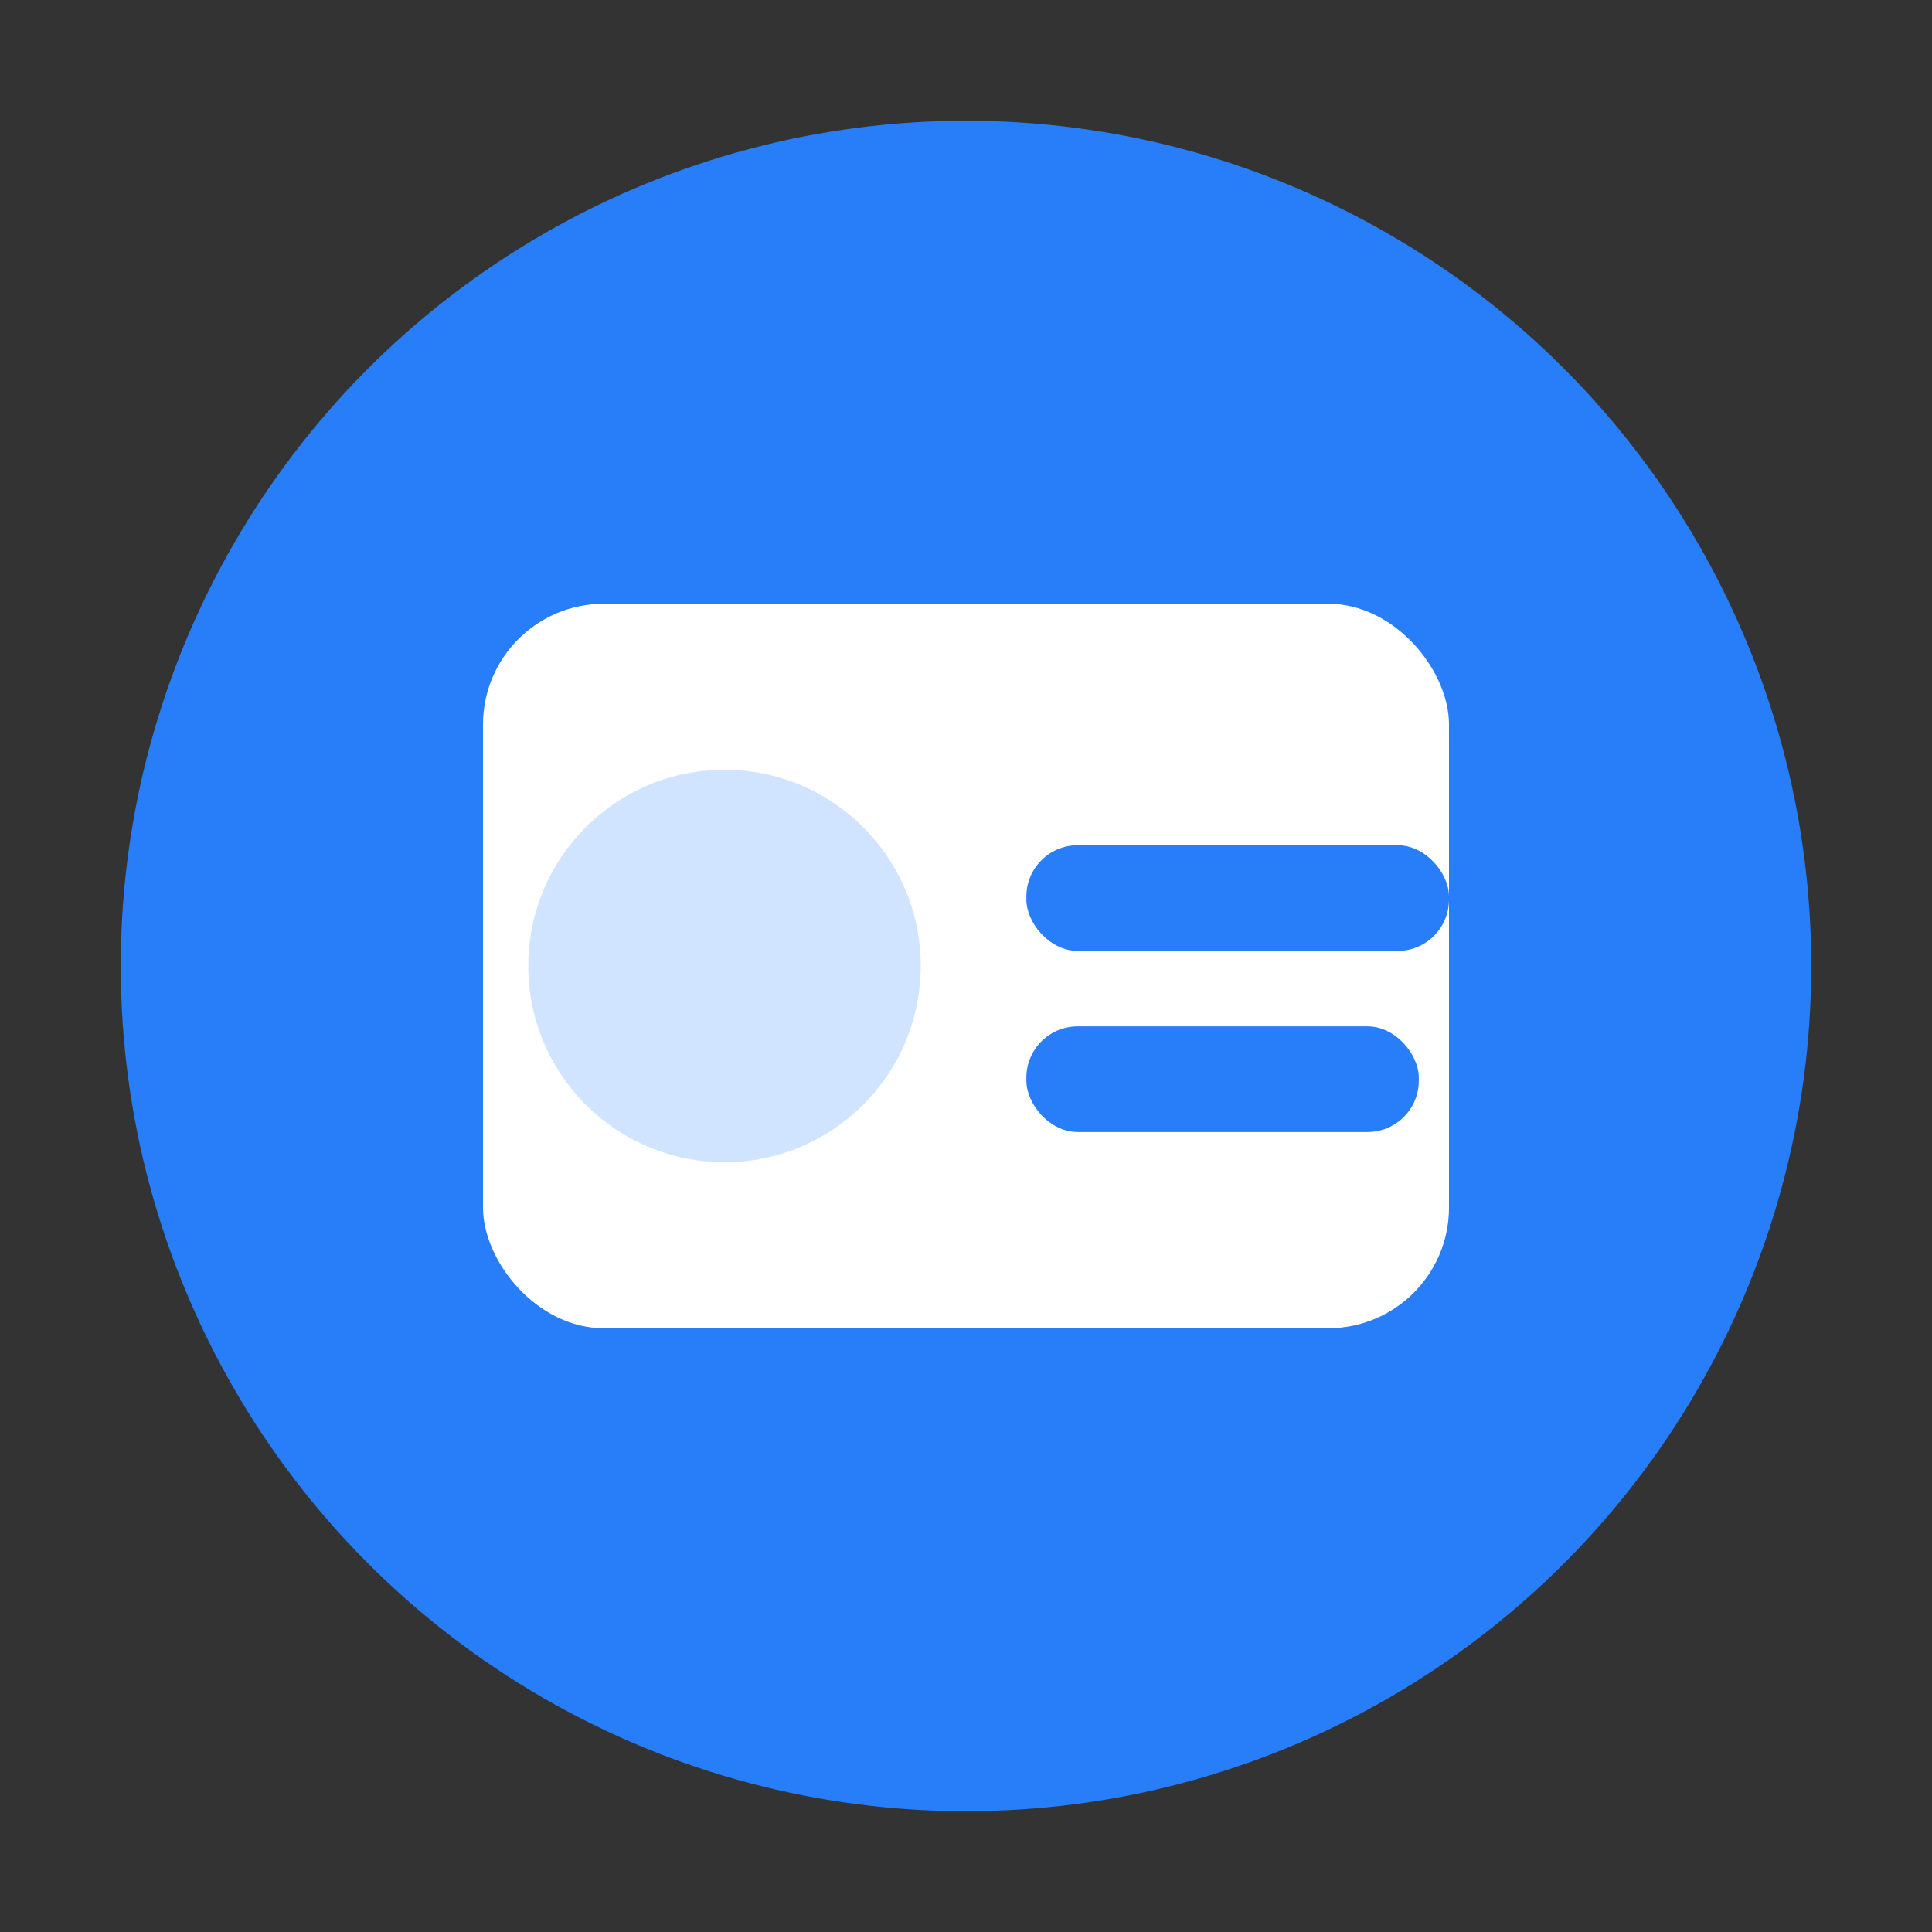
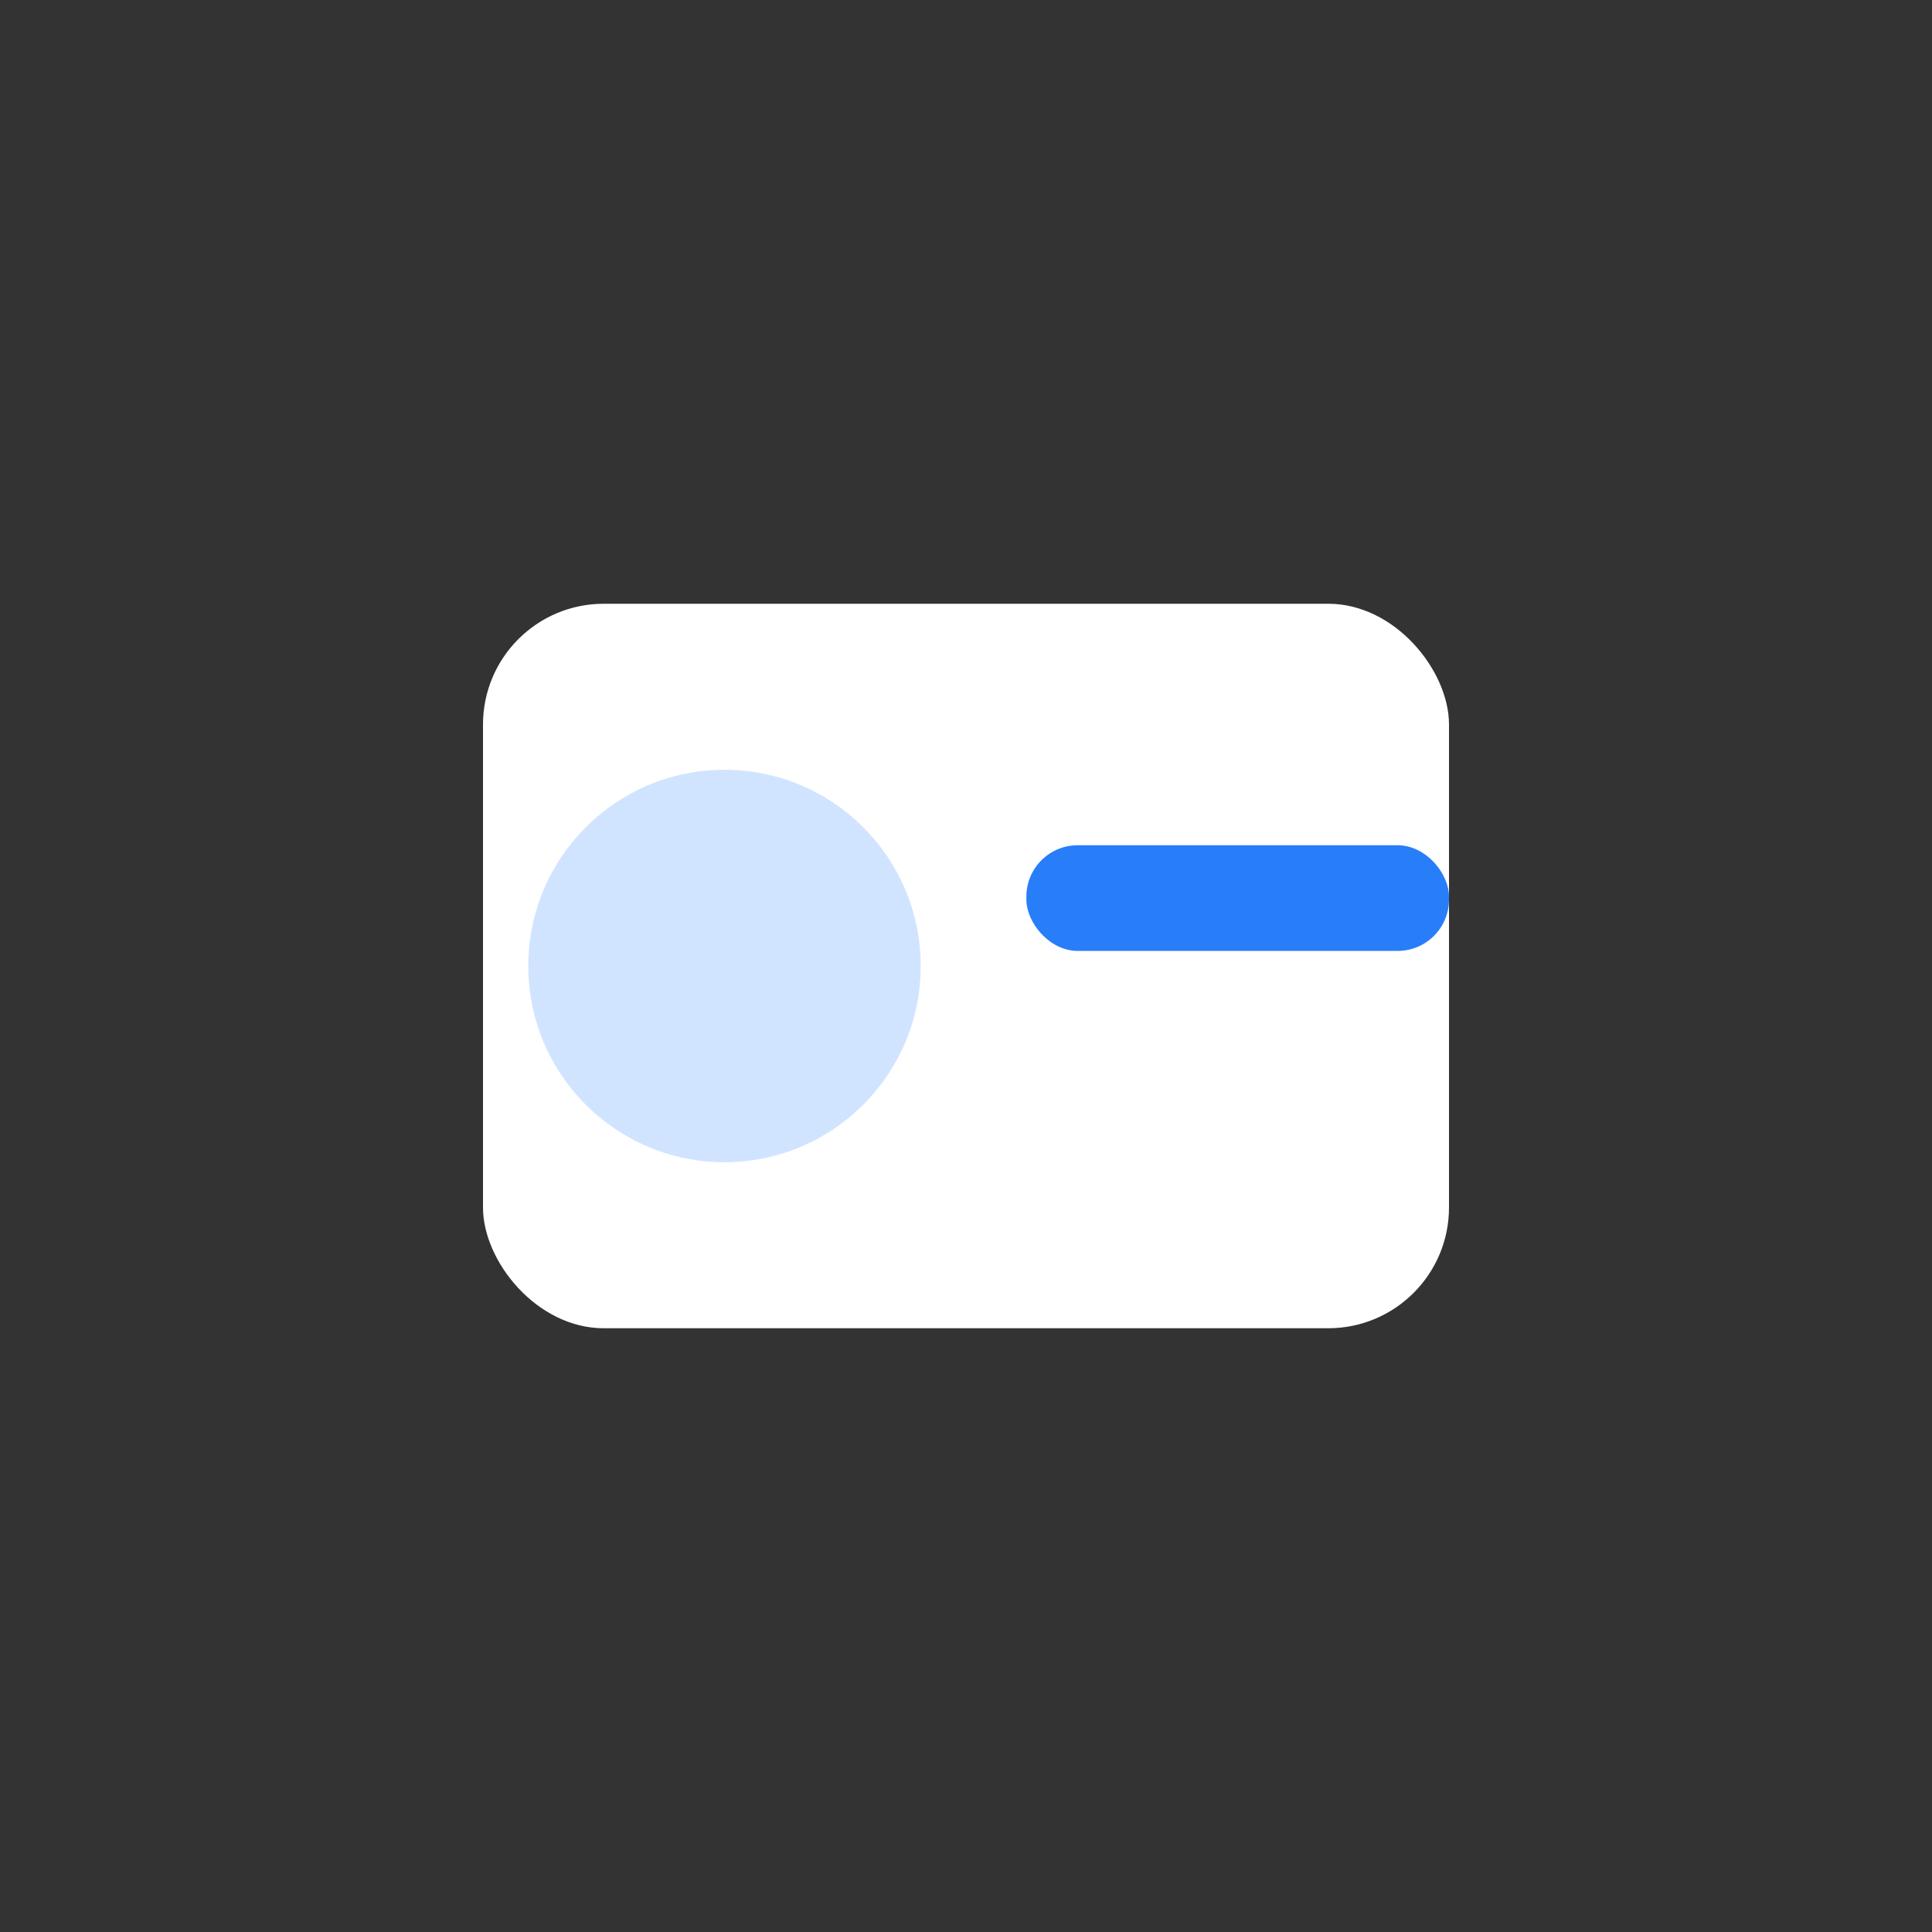
<svg xmlns="http://www.w3.org/2000/svg" width="128" height="128" viewBox="0 0 64 64" fill="none">
  <rect x="0" y="0" width="64" height="64" fill="#333333" stroke="none" />
-   <circle cx="32" cy="32" r="28" fill="#287df9" />
  <rect x="16" y="20" width="32" height="24" rx="4" fill="#fff" />
  <circle cx="24" cy="32" r="6.5" fill="#d1e4ff" />
  <rect x="34" y="28" width="14" height="3.5" rx="1.7" fill="#287df9" />
-   <rect x="34" y="34" width="13" height="3.5" rx="1.7" fill="#287df9" />
</svg>